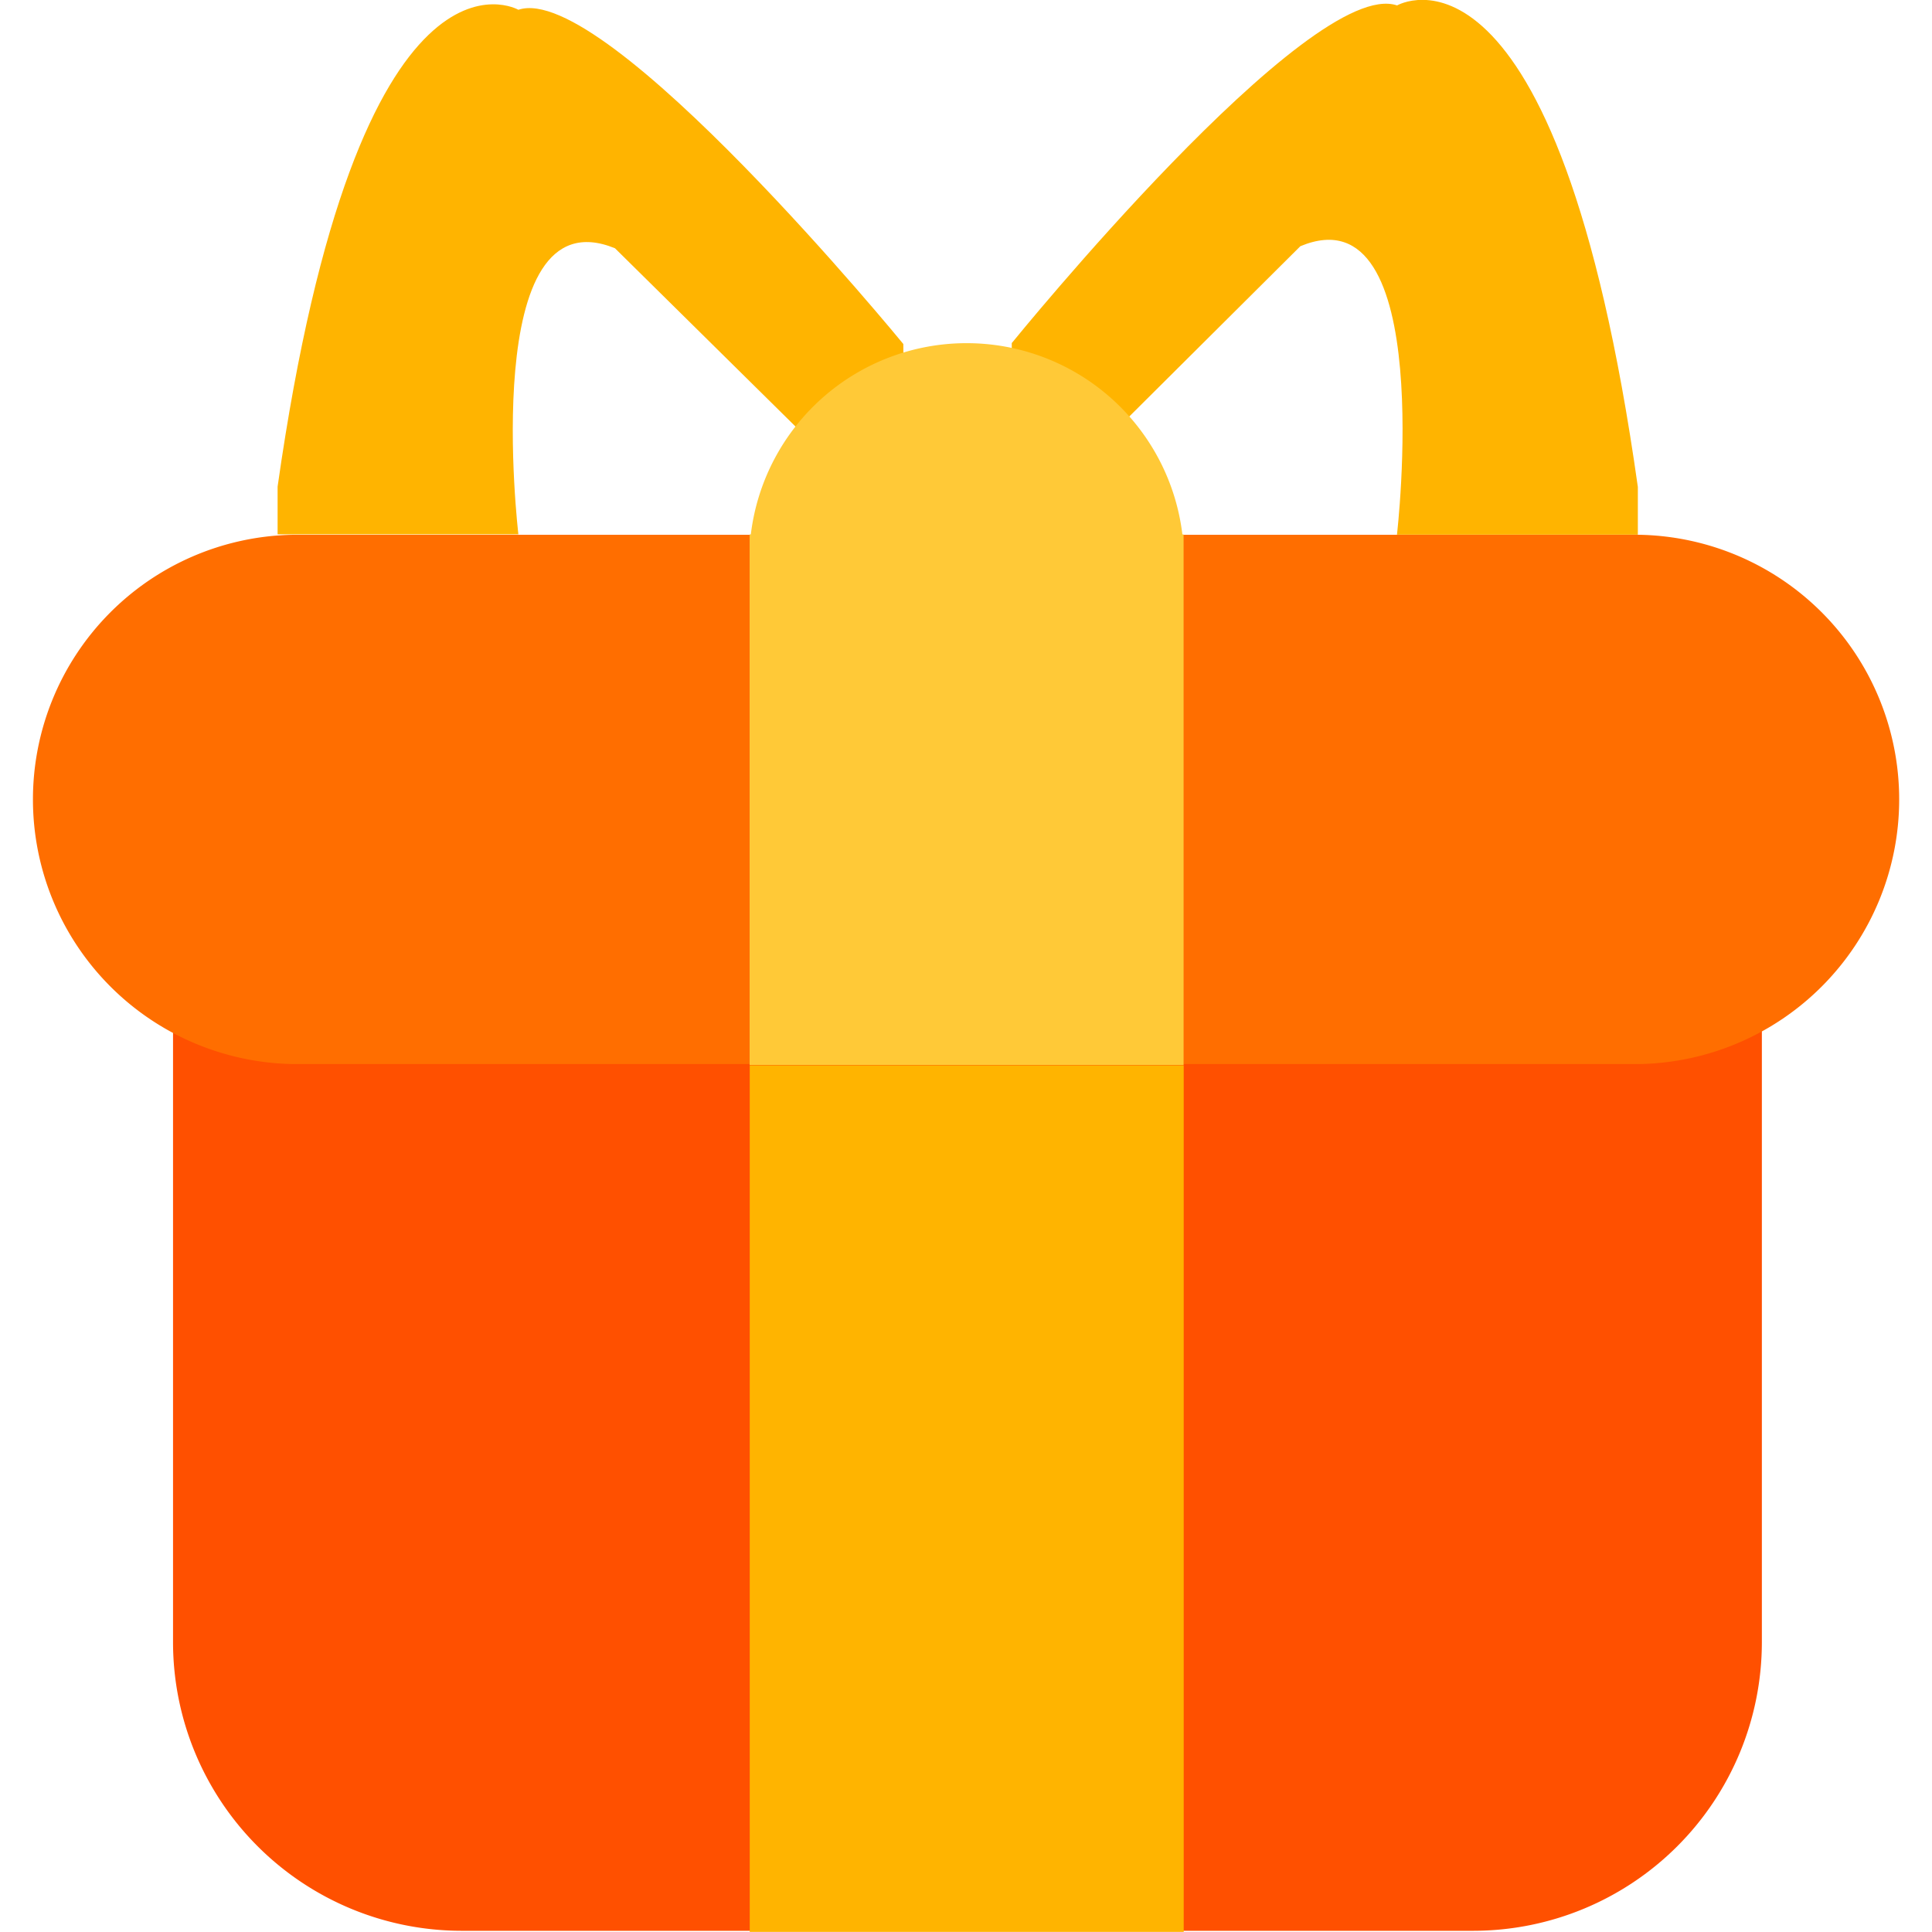
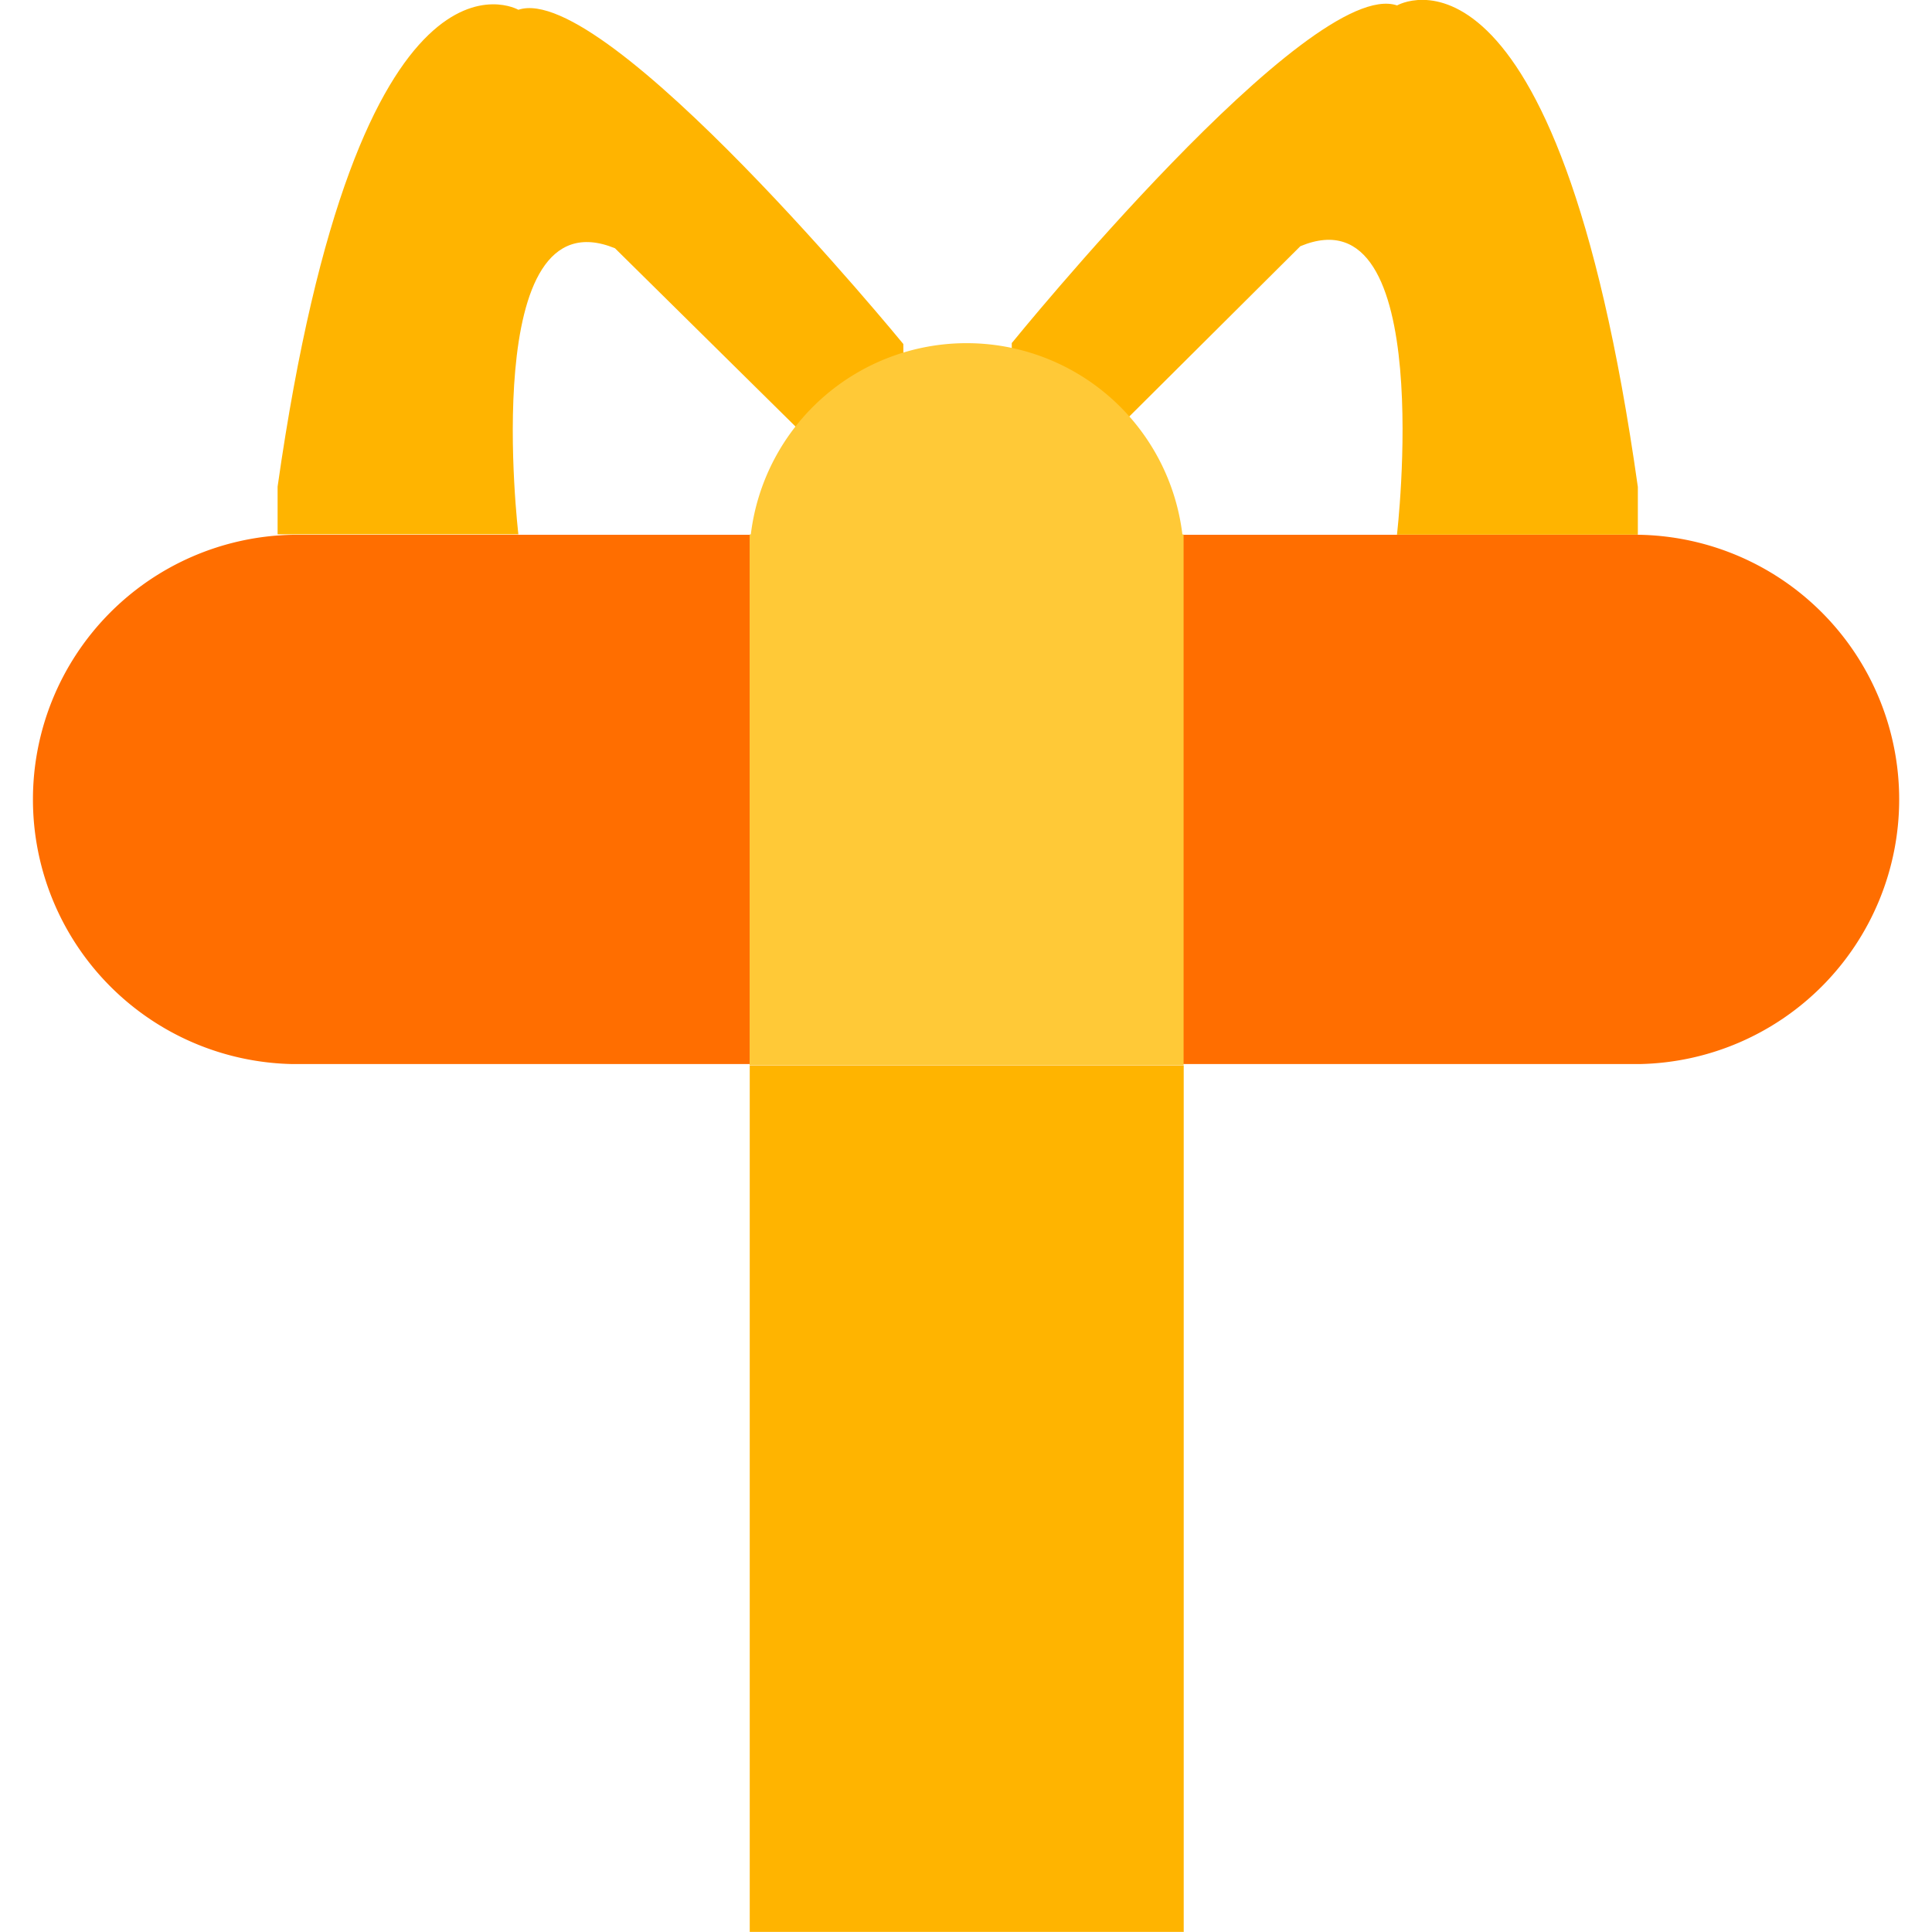
<svg xmlns="http://www.w3.org/2000/svg" width="16" height="16" viewBox="0 0 16 16">
  <defs>
    <style>.a{fill:#fff;stroke:#707070;}.b{clip-path:url(#a);}.c{fill:#ff5000;}.d{fill:#ffb400;}.e{fill:#ff6e00;}.f{fill:#ffc937;}</style>
    <clipPath id="a">
      <rect class="a" width="16" height="16" transform="translate(215 636)" />
    </clipPath>
  </defs>
  <g class="b" transform="translate(-215 -636)">
    <g transform="translate(213.133 634.081)">
-       <path class="c" d="M5.687,6.348h8.382a2.391,2.391,0,0,1,2.389,2.389V15.52a2.391,2.391,0,0,1-2.389,2.389H5.687A2.391,2.391,0,0,1,3.3,15.52V8.737A2.385,2.385,0,0,1,5.687,6.348Z" />
      <path class="d" d="M8.076,10.741h3.594v7.177H8.076V10.741Zm2.172-5.983s2.468-3.041,3.189-2.794c0,0,1.323-.77,1.994,3.988v.395H13.436s.336-2.863-.8-2.389l-2.4,2.389c.01,0,.01-1.589.01-1.589Zm-.9.01S6.881,1.757,6.16,2c0,0-1.323-.76-1.994,3.949v.395H6.16s-.336-2.833.8-2.369l1.6,1.58.8.79Z" />
      <path class="e" d="M4.285,6.348H15.45a2.192,2.192,0,0,1,0,4.383H4.285a2.192,2.192,0,0,1,0-4.383Z" />
      <path class="f" d="M11.669,6.545v-.2h-.01a1.8,1.8,0,0,0-3.574,0h-.01v4.393h3.594v-4.2Z" />
    </g>
  </g>
</svg>